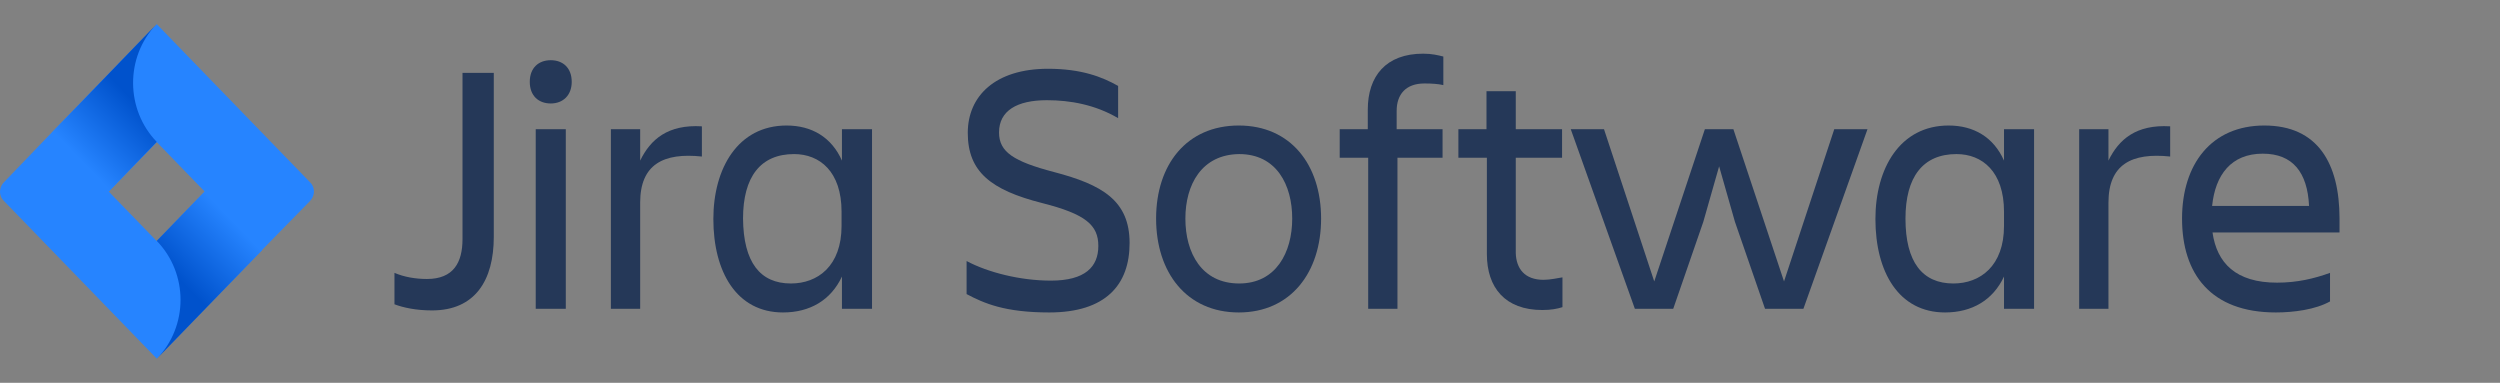
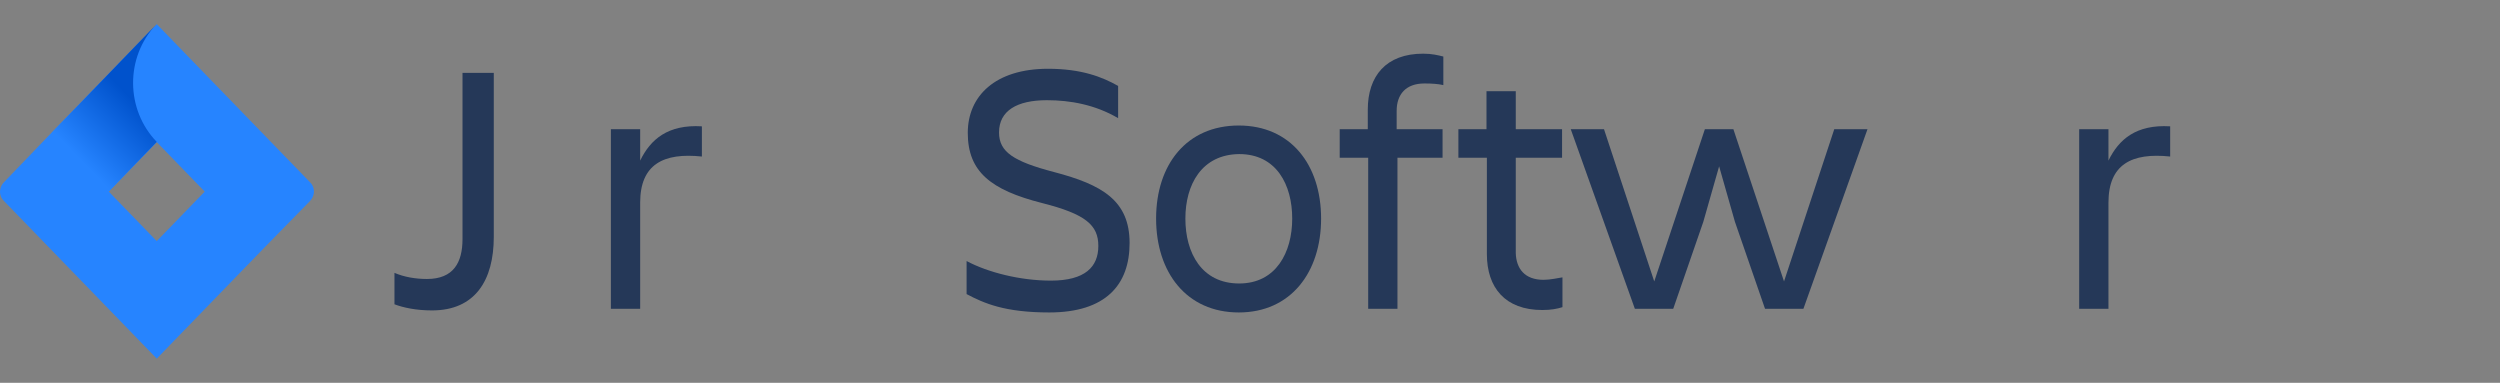
<svg xmlns="http://www.w3.org/2000/svg" width="209" height="32" viewBox="0 0 209 32" fill="none">
  <rect x="0" y="0" width="209" height="32" fill="#808080" stroke="none" />
  <rect width="209" height="32" fill="white" fill-opacity="0.01" />
  <path d="M38.666 6.091H41.28V19.808C41.28 23.426 39.725 25.951 36.12 25.951C34.764 25.951 33.705 25.712 32.977 25.439V22.811C33.771 23.153 34.73 23.323 35.69 23.323C37.906 23.323 38.666 21.958 38.666 19.979V6.091Z" fill="#253858" />
-   <path d="M46.043 5.033C47.068 5.033 47.796 5.681 47.796 6.841C47.796 7.967 47.068 8.65 46.043 8.65C45.017 8.65 44.289 8.002 44.289 6.841C44.289 5.681 45.017 5.033 46.043 5.033ZM44.786 10.8H47.3V25.814H44.786V10.8Z" fill="#253858" />
  <path d="M53.518 25.814H51.07V10.8H53.518V13.427C54.378 11.653 55.833 10.39 58.678 10.561V13.086C55.469 12.745 53.518 13.734 53.518 16.942V25.814Z" fill="#253858" />
-   <path d="M70.387 23.119C69.461 25.098 67.708 26.121 65.459 26.121C61.589 26.121 59.637 22.743 59.637 18.307C59.637 14.076 61.688 10.493 65.757 10.493C67.874 10.493 69.527 11.482 70.387 13.427V10.8H72.901V25.814H70.387V23.119ZM66.12 23.699C68.37 23.699 70.354 22.231 70.354 18.887V17.693C70.354 14.349 68.535 12.881 66.385 12.881C63.573 12.881 62.118 14.792 62.118 18.273C62.151 21.924 63.54 23.699 66.12 23.699Z" fill="#253858" />
  <path d="M87.72 26.121C84.015 26.121 82.295 25.371 80.807 24.586V21.822C82.593 22.777 85.305 23.46 87.852 23.46C90.73 23.46 91.821 22.299 91.821 20.559C91.821 18.819 90.763 17.898 87.124 16.976C82.824 15.884 80.906 14.349 80.906 11.107C80.906 8.036 83.188 5.749 87.62 5.749C90.399 5.749 92.152 6.432 93.475 7.183V9.878C91.557 8.752 89.473 8.377 87.521 8.377C85.007 8.377 83.519 9.264 83.519 11.073C83.519 12.711 84.743 13.495 88.117 14.383C92.152 15.441 94.434 16.771 94.434 20.32C94.434 23.801 92.45 26.121 87.72 26.121Z" fill="#253858" />
  <path d="M96.65 18.273C96.65 13.768 99.197 10.493 103.564 10.493C107.897 10.493 110.444 13.768 110.444 18.273C110.444 22.777 107.897 26.121 103.564 26.121C99.197 26.121 96.65 22.777 96.65 18.273ZM99.098 18.273C99.098 21.139 100.454 23.699 103.597 23.699C106.673 23.699 108.029 21.105 108.029 18.273C108.029 15.441 106.706 12.881 103.597 12.881C100.454 12.915 99.098 15.441 99.098 18.273Z" fill="#253858" />
  <path d="M120.598 10.8V13.188H116.827V25.814H114.38V13.188H111.998V10.8H114.347V9.162C114.347 6.364 115.868 4.487 118.977 4.487C119.738 4.487 120.234 4.623 120.664 4.726V7.114C120.234 7.012 119.672 6.978 119.077 6.978C117.522 6.978 116.761 7.899 116.761 9.264V10.8H120.598Z" fill="#253858" />
  <path d="M129.033 23.392C129.628 23.392 130.157 23.255 130.621 23.187V25.678C130.191 25.814 129.694 25.917 128.934 25.917C125.824 25.917 124.303 24.04 124.303 21.242V13.188H121.921V10.8H124.27V7.626H126.718V10.8H130.588V13.188H126.718V21.139C126.751 22.47 127.478 23.392 129.033 23.392Z" fill="#253858" />
  <path d="M147.556 25.814L145.042 18.546L143.719 13.905L142.396 18.546L139.882 25.814H136.674L131.315 10.8H134.094L138.295 23.528L142.528 10.8H144.91L149.144 23.528L153.345 10.8H156.123L150.765 25.814H147.556Z" fill="#253858" />
-   <path d="M167.535 23.119C166.608 25.098 164.855 26.121 162.606 26.121C158.736 26.121 156.785 22.743 156.785 18.307C156.785 14.076 158.835 10.493 162.904 10.493C165.021 10.493 166.675 11.482 167.535 13.427V10.8H170.048V25.814H167.535V23.119ZM163.301 23.699C165.55 23.699 167.535 22.231 167.535 18.887V17.693C167.535 14.349 165.715 12.881 163.565 12.881C160.754 12.881 159.298 14.792 159.298 18.273C159.298 21.924 160.721 23.699 163.301 23.699Z" fill="#253858" />
  <path d="M176.267 25.814H173.819V10.8H176.267V13.427C177.127 11.653 178.582 10.39 181.427 10.561V13.086C178.218 12.745 176.267 13.734 176.267 16.942V25.814Z" fill="#253858" />
-   <path d="M190.258 26.121C184.801 26.121 182.419 22.88 182.419 18.273C182.419 13.734 184.867 10.493 189.299 10.493C193.798 10.493 195.584 13.7 195.584 18.273V19.433H184.966C185.33 21.992 186.918 23.63 190.358 23.63C192.045 23.63 193.467 23.289 194.79 22.811V25.2C193.566 25.883 191.747 26.121 190.258 26.121ZM184.933 17.215H193.037C192.905 14.417 191.681 12.847 189.167 12.847C186.521 12.847 185.198 14.622 184.933 17.215Z" fill="#253858" />
  <path d="M25.924 15.243L14.251 3.201L13.105 2.019L4.333 11.069L0.322 15.243C-0.107 15.686 -0.107 16.388 0.322 16.794L8.343 25.069L13.105 29.982L21.878 20.931L22.021 20.784L25.924 16.794C26.353 16.351 26.353 15.649 25.924 15.243ZM13.105 20.156L9.095 16.019L13.105 11.881L17.115 16.019L13.105 20.156Z" fill="#2684FF" />
  <path d="M13.105 11.863C10.491 9.166 10.455 4.771 13.069 2.037L4.333 11.087L9.095 16L13.105 11.863Z" fill="url(#paint0_linear_1635_1006)" />
-   <path d="M17.151 15.963L13.105 20.137C15.755 22.87 15.755 27.266 13.105 30L21.913 20.913L17.151 15.963Z" fill="url(#paint1_linear_1635_1006)" />
  <defs>
    <linearGradient id="paint0_linear_1635_1006" x1="12.403" y1="7.669" x2="6.628" y2="13.267" gradientUnits="userSpaceOnUse">
      <stop offset="0.176" stop-color="#0052CC" />
      <stop offset="1" stop-color="#2684FF" />
    </linearGradient>
    <linearGradient id="paint1_linear_1635_1006" x1="13.885" y1="24.267" x2="19.649" y2="18.68" gradientUnits="userSpaceOnUse">
      <stop offset="0.176" stop-color="#0052CC" />
      <stop offset="1" stop-color="#2684FF" />
    </linearGradient>
  </defs>
</svg>